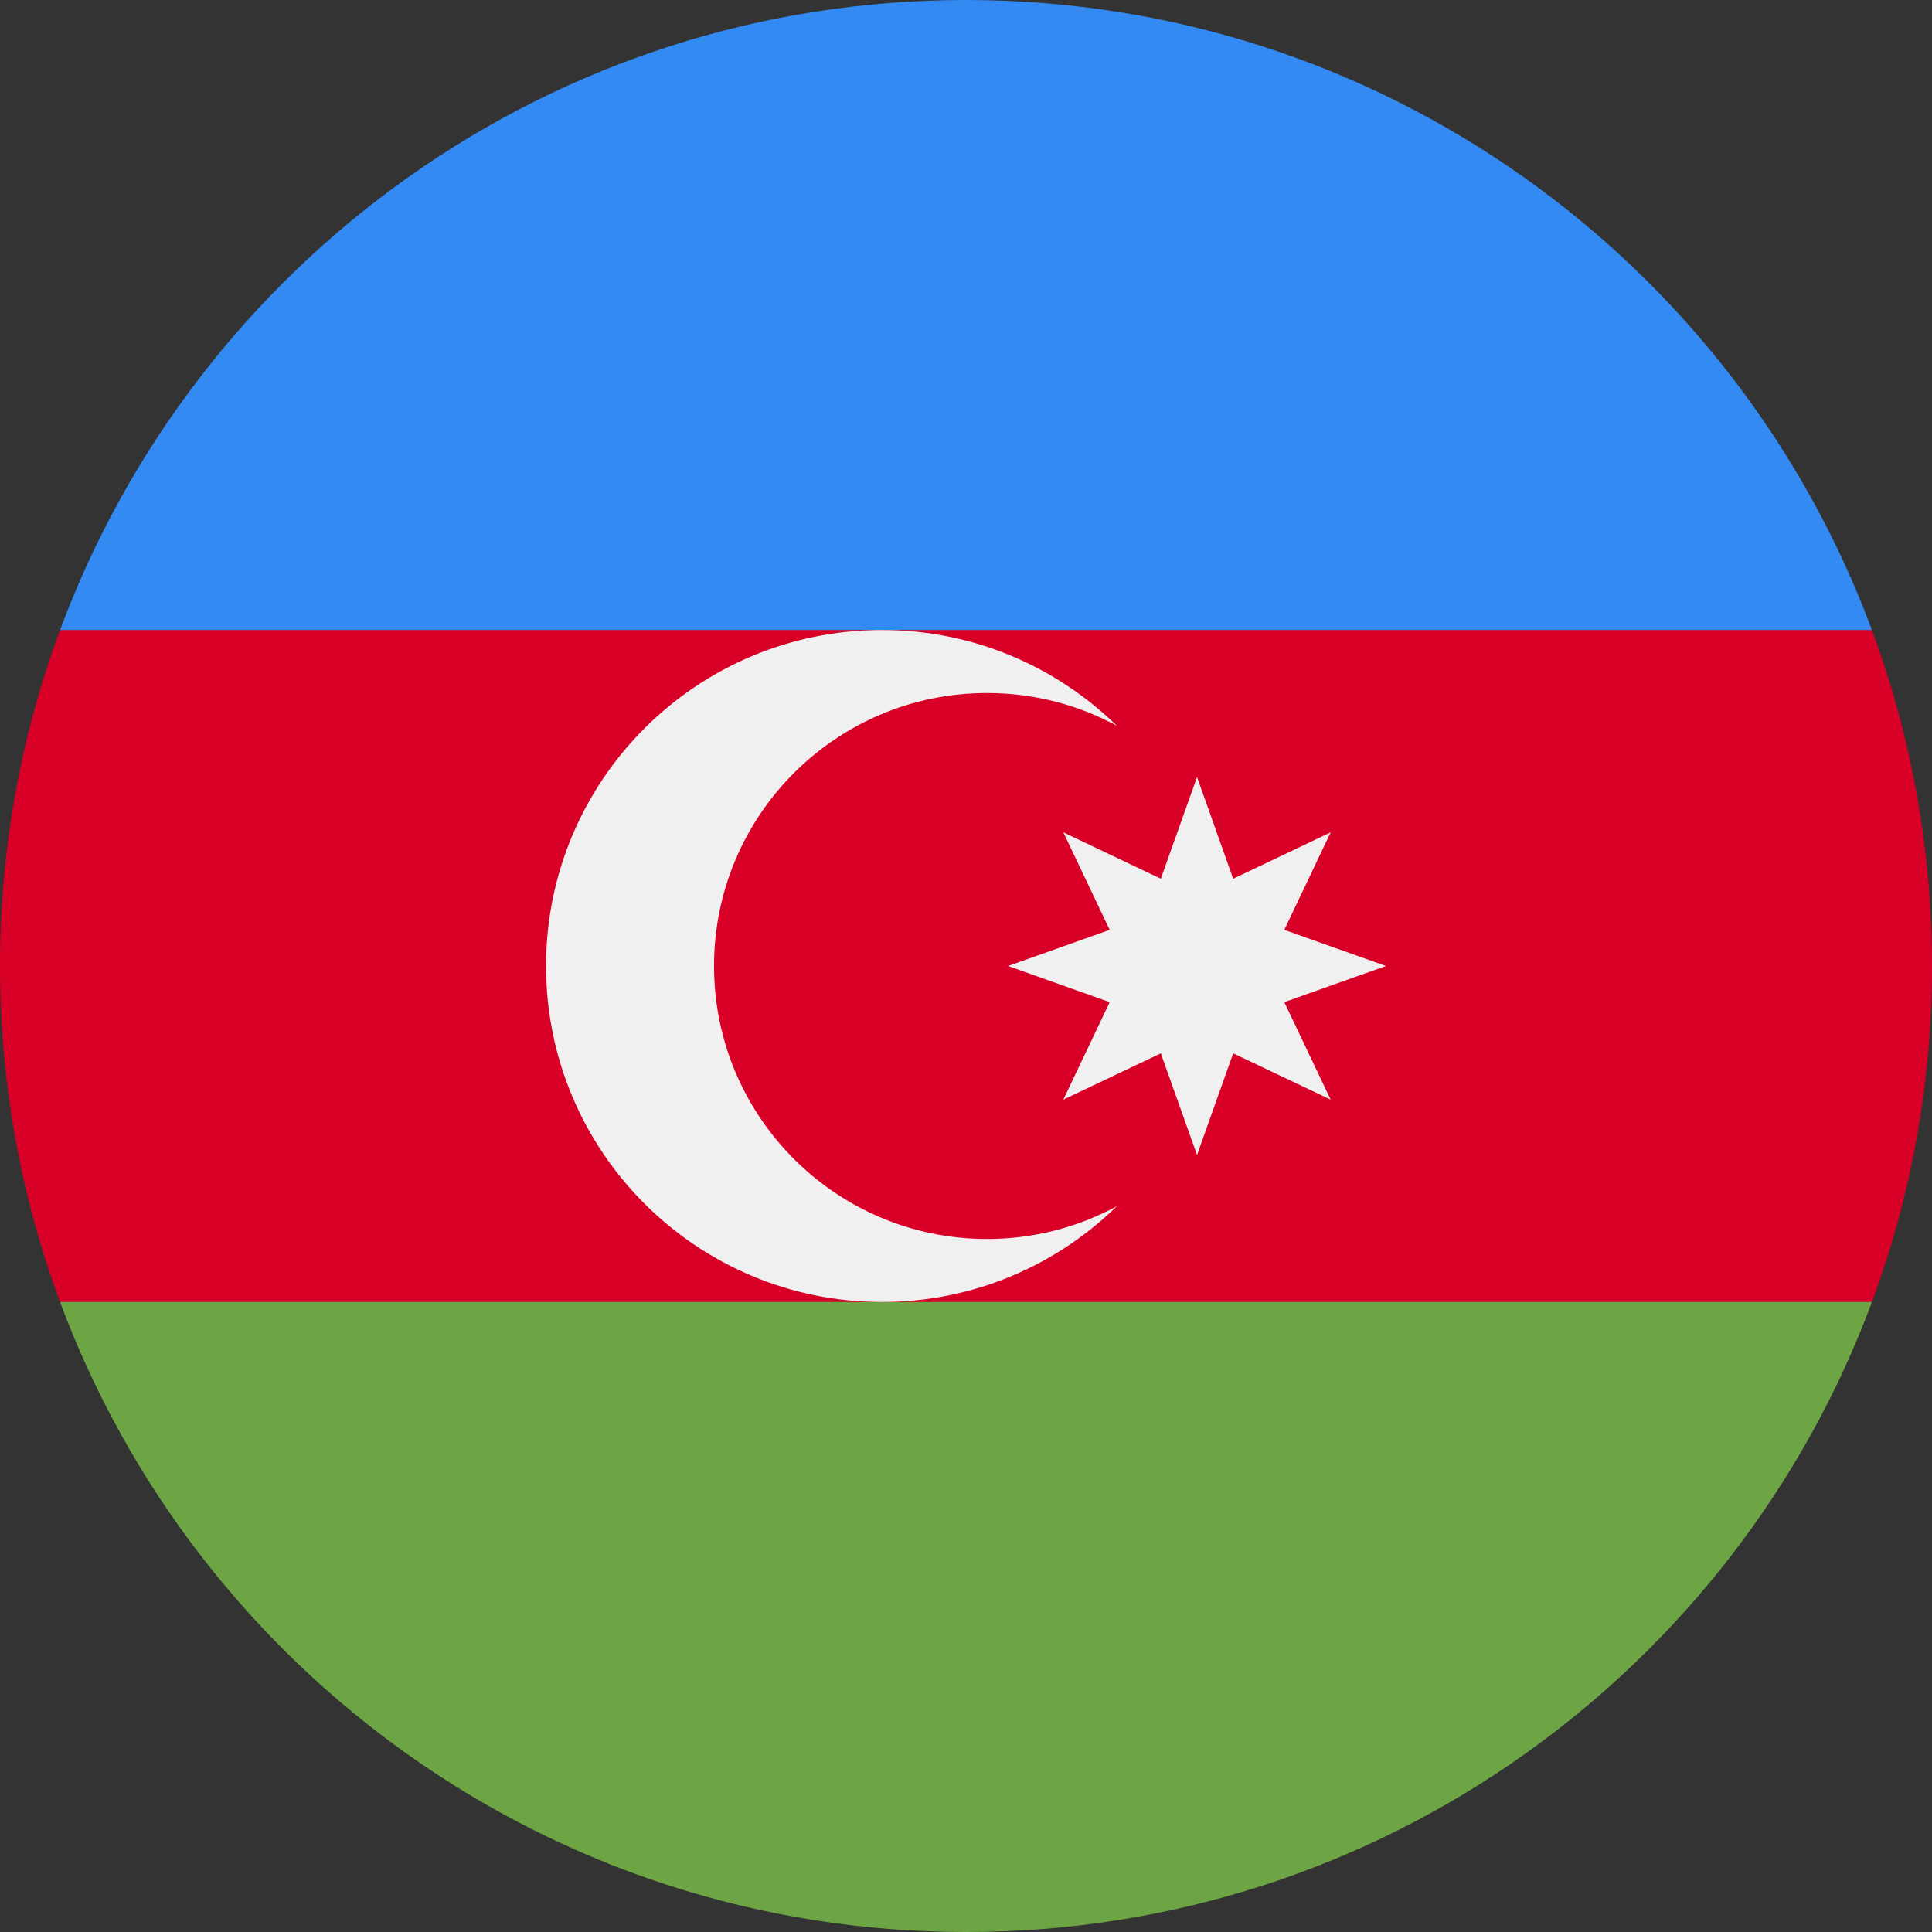
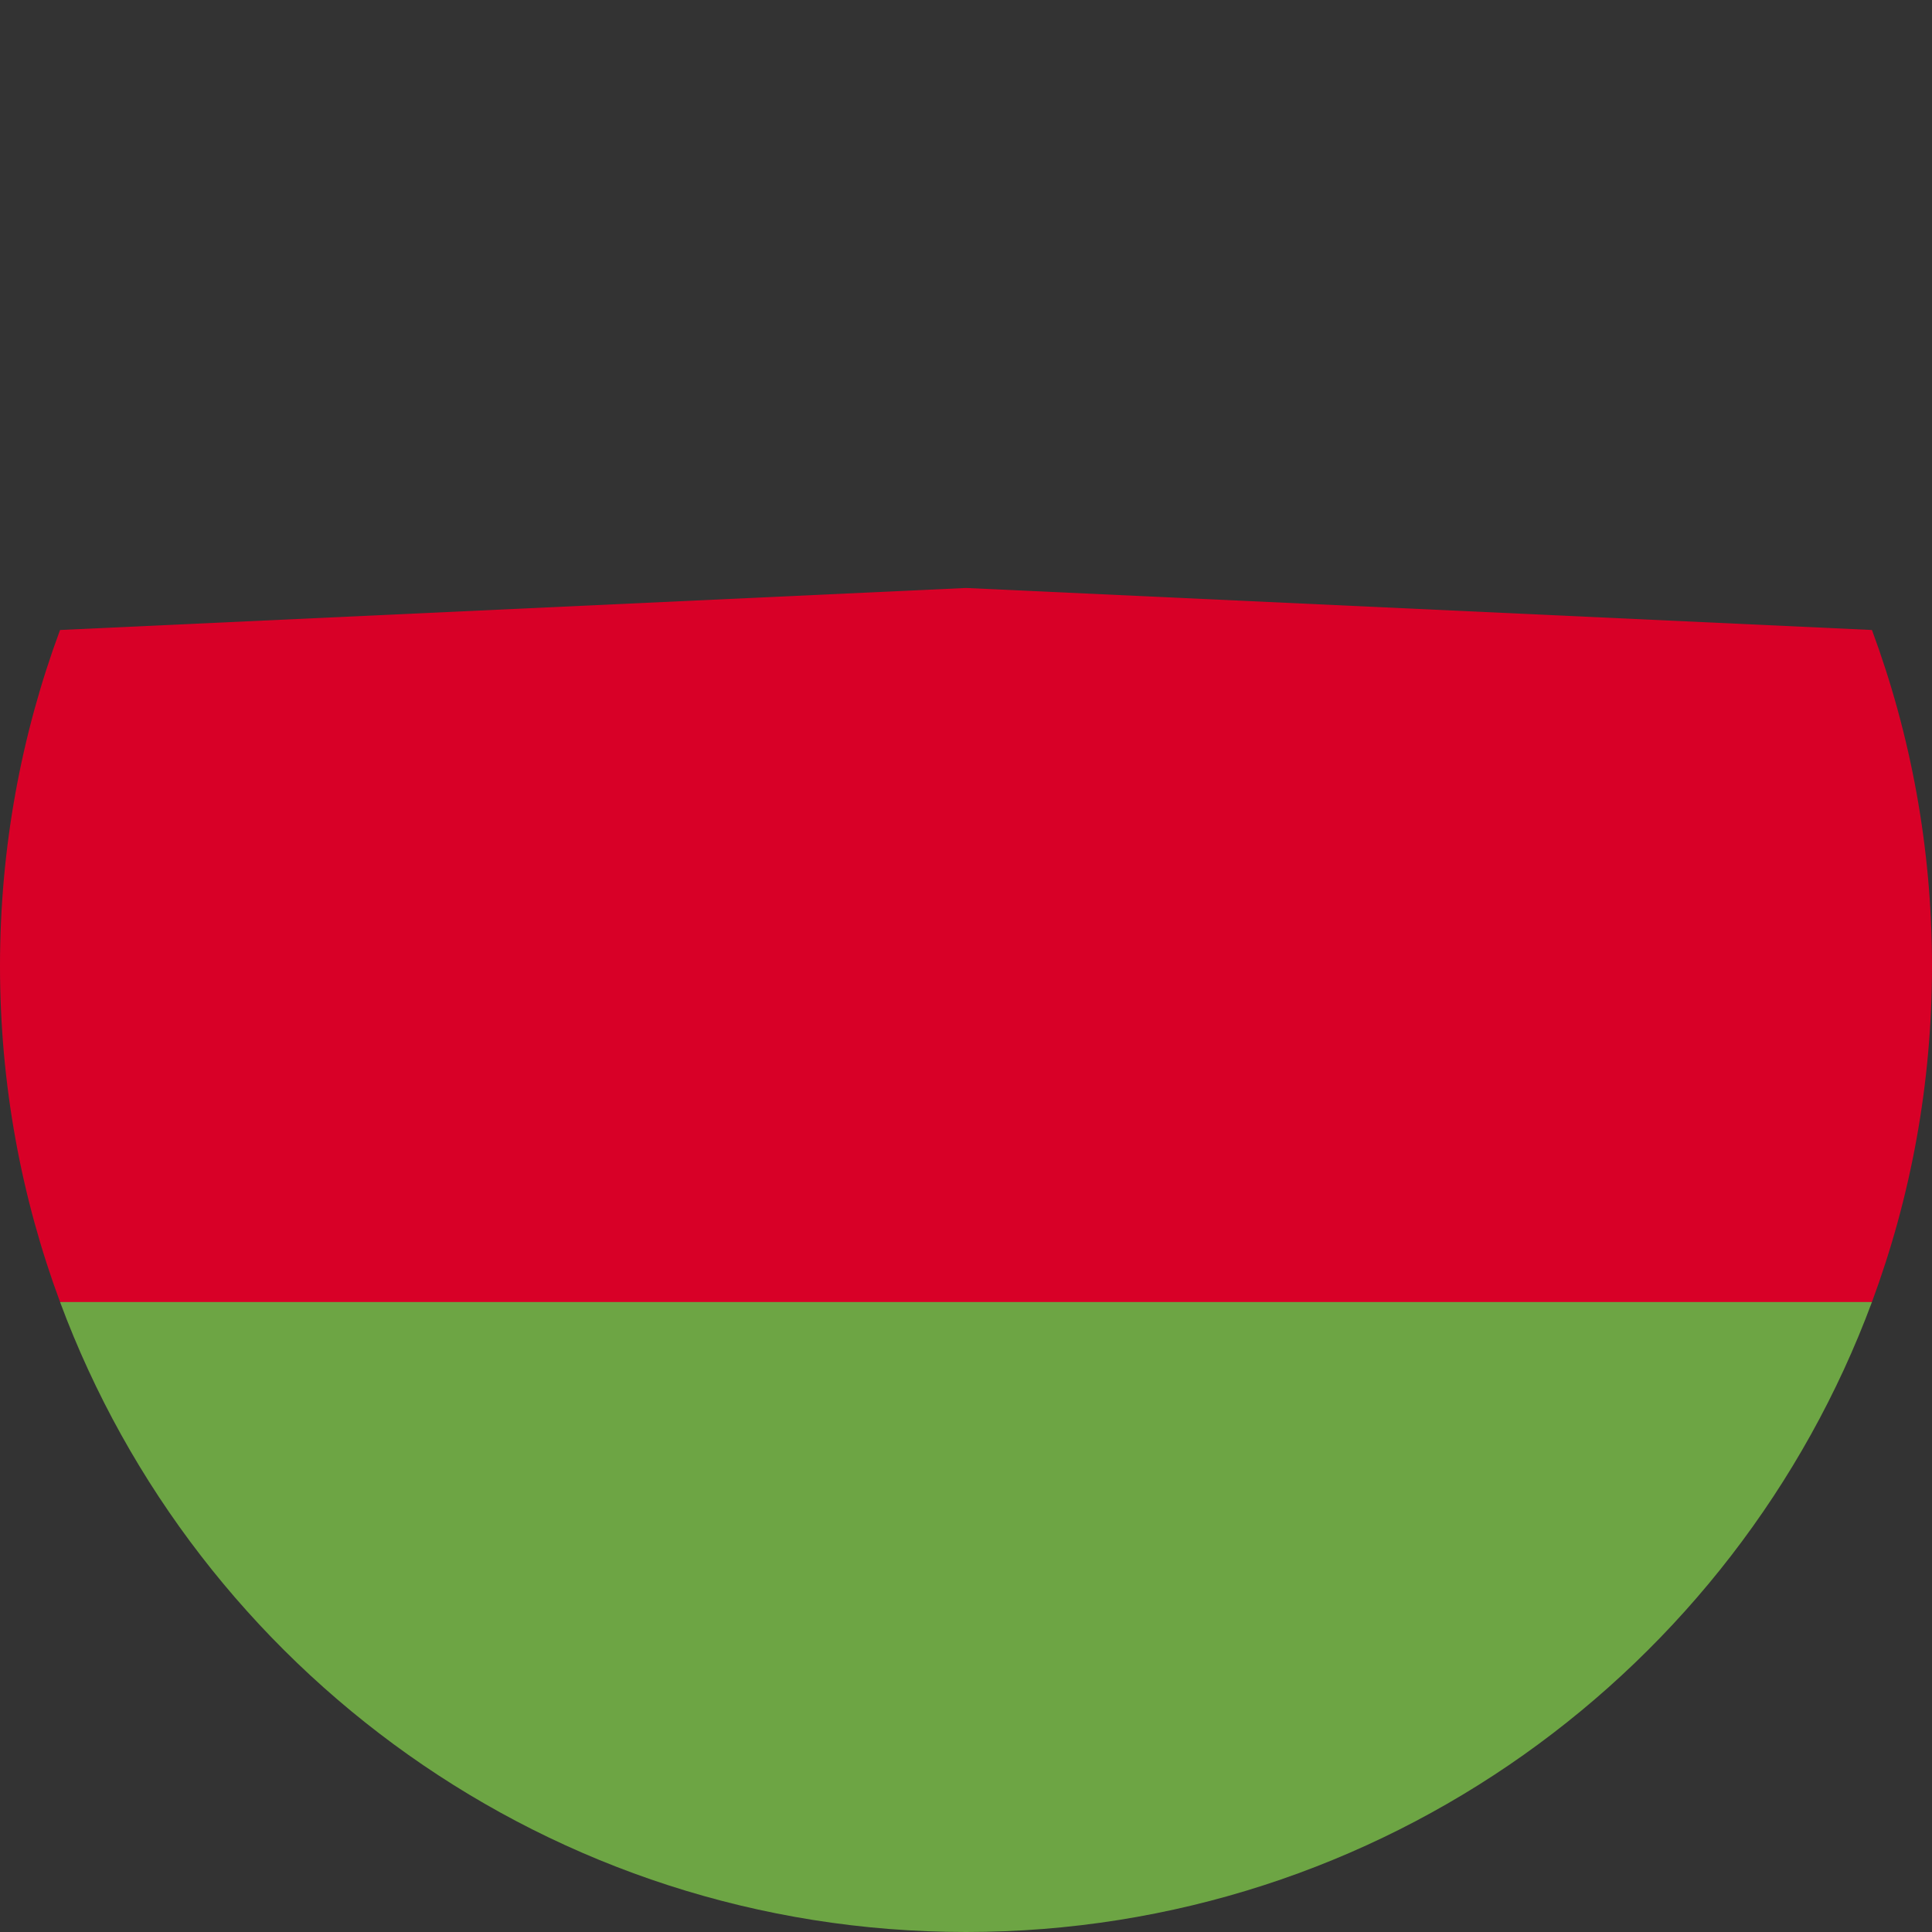
<svg xmlns="http://www.w3.org/2000/svg" width="24" height="24" viewBox="0 0 24 24" fill="none">
  <rect x="0" y="0" width="24" height="24" fill="#333333" stroke="none" />
  <g clip-path="url(#clip0_253_5928)">
    <path d="M24 12C24 10.532 23.736 9.126 23.254 7.826L12 7.304L0.746 7.826C0.264 9.126 0 10.532 0 12C0 13.468 0.264 14.874 0.746 16.174L12 16.696L23.254 16.174C23.736 14.874 24 13.468 24 12Z" fill="#D80027" />
    <path d="M12 24C17.16 24 21.558 20.743 23.254 16.174H0.746C2.442 20.743 6.84 24 12 24Z" fill="#6DA544" />
-     <path d="M0.746 7.826H23.254C21.558 3.256 17.16 0 12 0C6.84 0 2.442 3.256 0.746 7.826Z" fill="#338AF3" />
-     <path d="M12.261 15.391C10.388 15.391 8.87 13.873 8.87 12C8.87 10.127 10.388 8.609 12.261 8.609C12.845 8.609 13.394 8.756 13.874 9.016C13.121 8.28 12.092 7.826 10.957 7.826C8.651 7.826 6.783 9.695 6.783 12C6.783 14.305 8.651 16.174 10.957 16.174C12.092 16.174 13.121 15.72 13.874 14.984C13.394 15.244 12.845 15.391 12.261 15.391Z" fill="#F0F0F0" />
-     <path d="M14.87 9.652L15.319 10.916L16.53 10.34L15.954 11.551L17.217 12L15.954 12.449L16.53 13.66L15.319 13.085L14.87 14.348L14.42 13.085L13.209 13.66L13.785 12.449L12.522 12L13.785 11.551L13.209 10.34L14.42 10.916L14.87 9.652Z" fill="#F0F0F0" />
  </g>
  <defs>
    <clipPath id="clip0_253_5928">
      <rect width="24" height="24" fill="white" />
    </clipPath>
  </defs>
</svg>